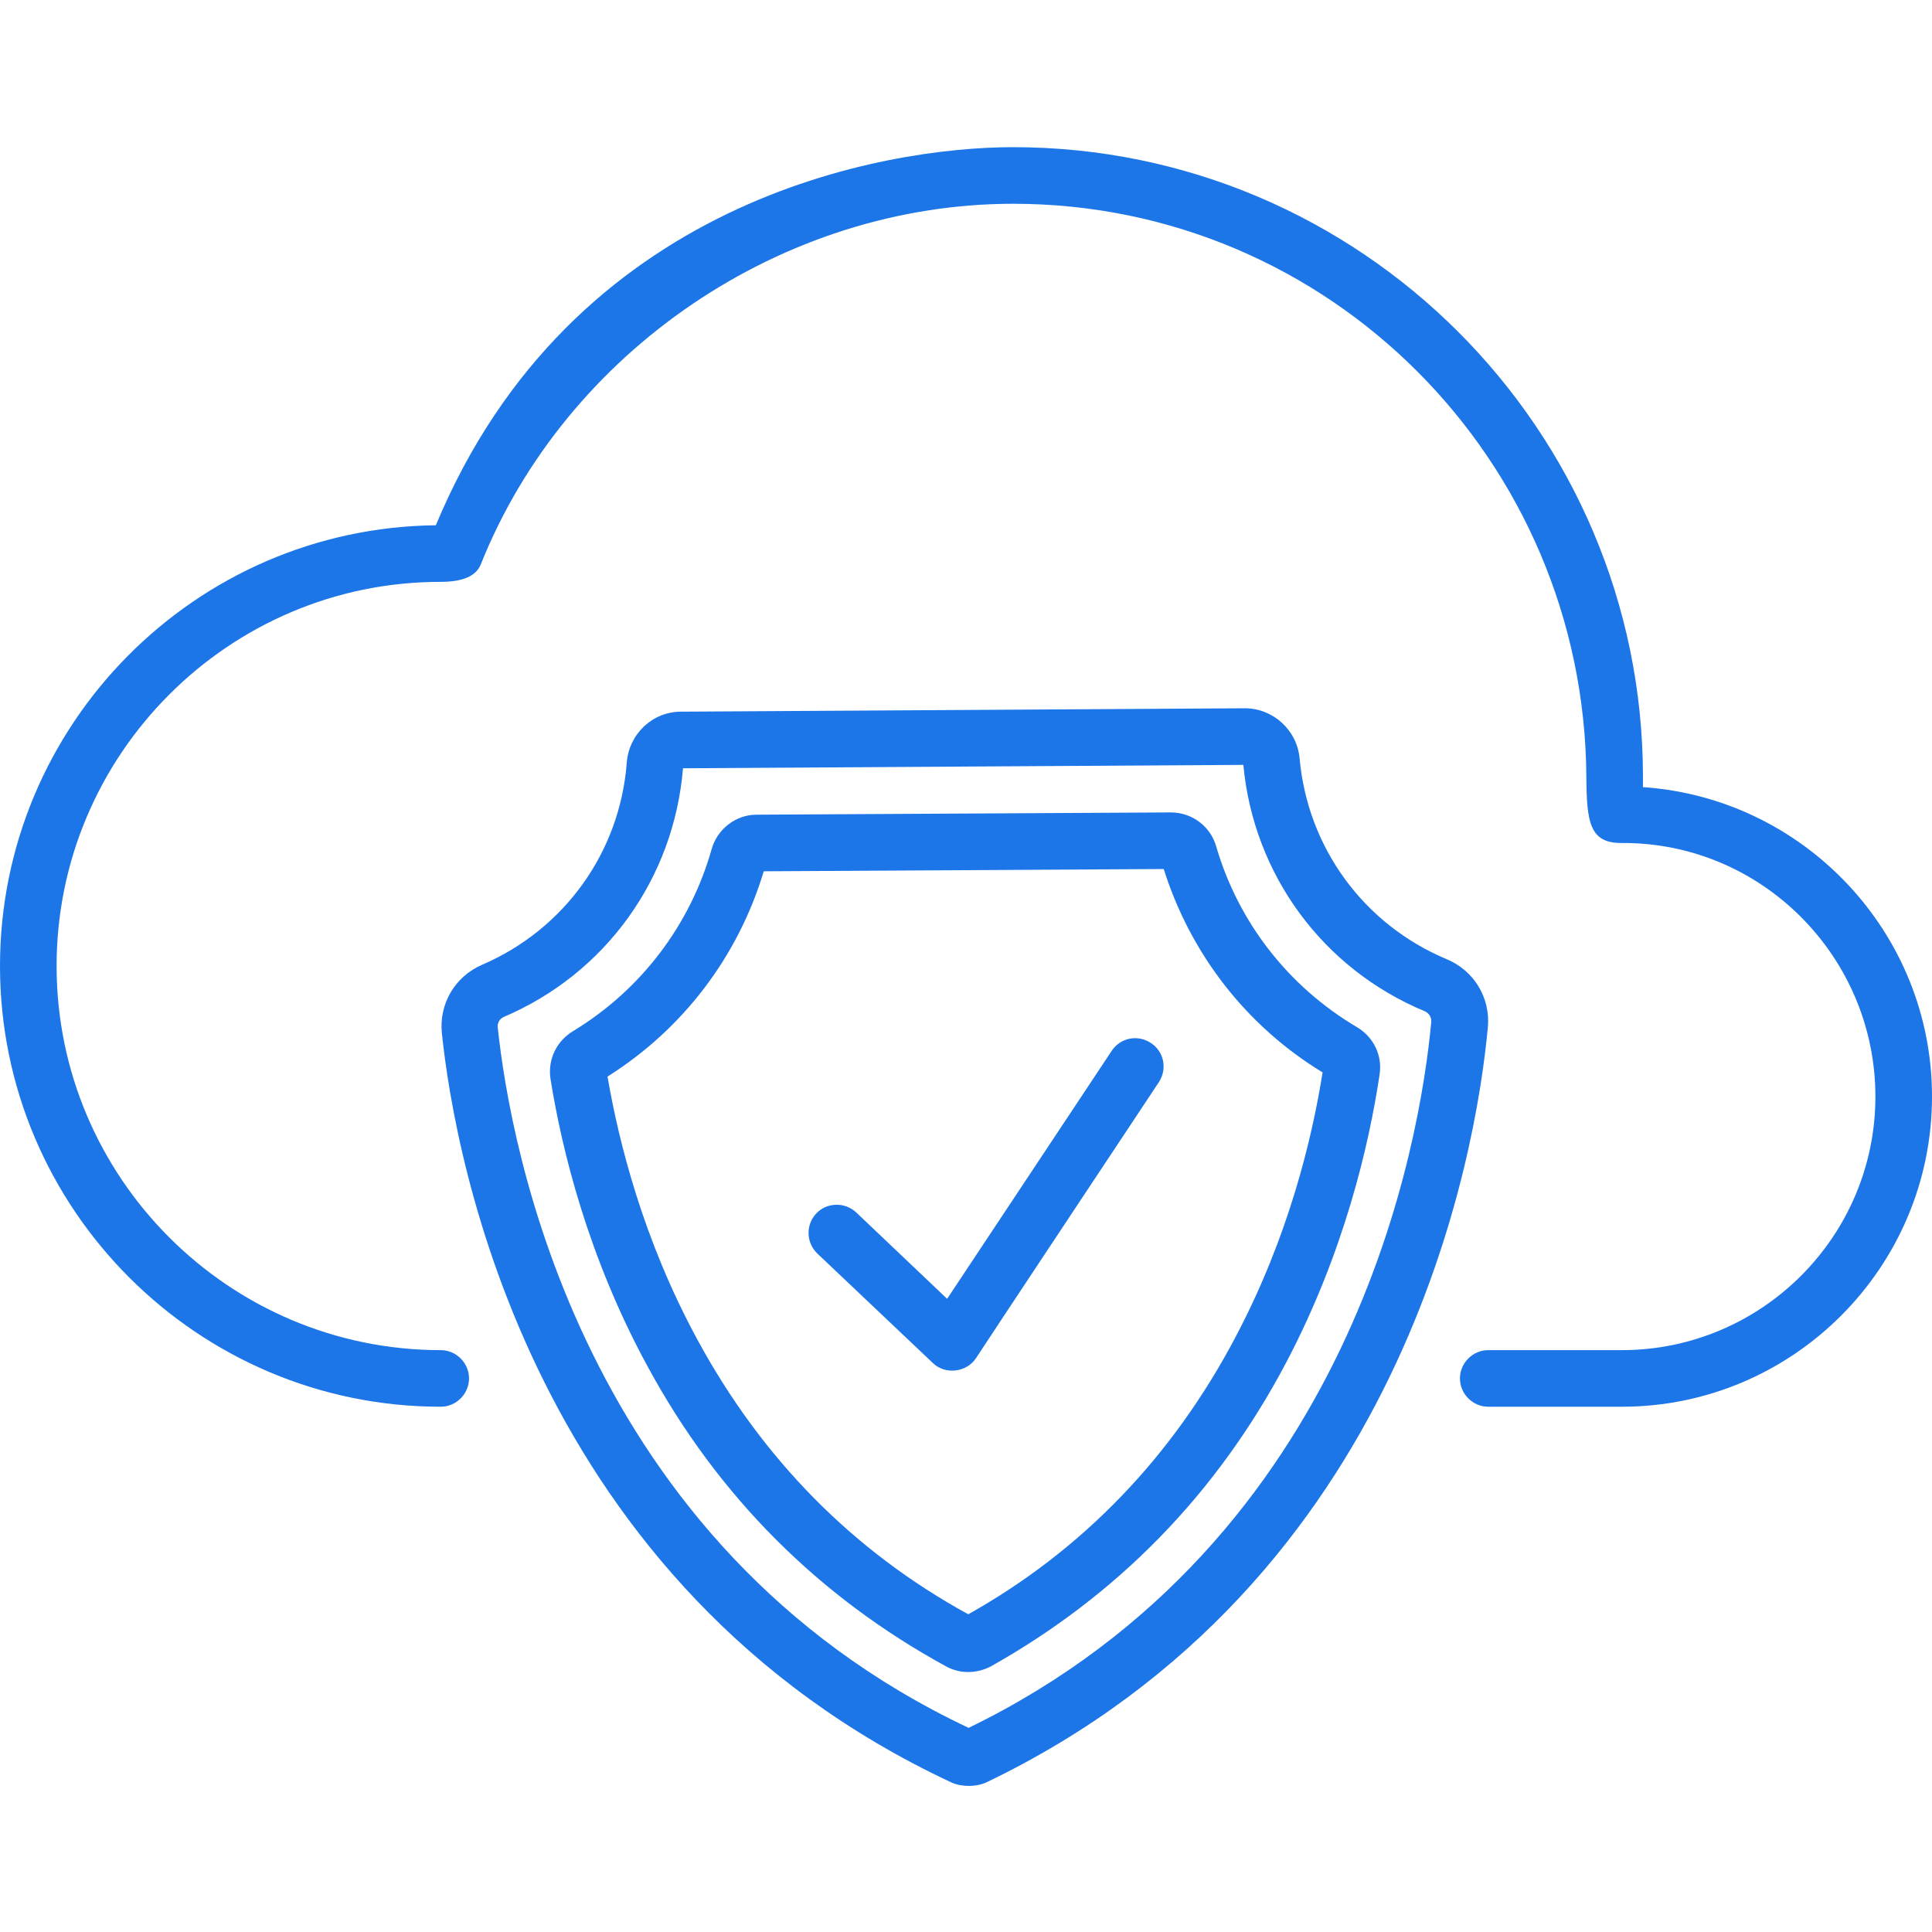
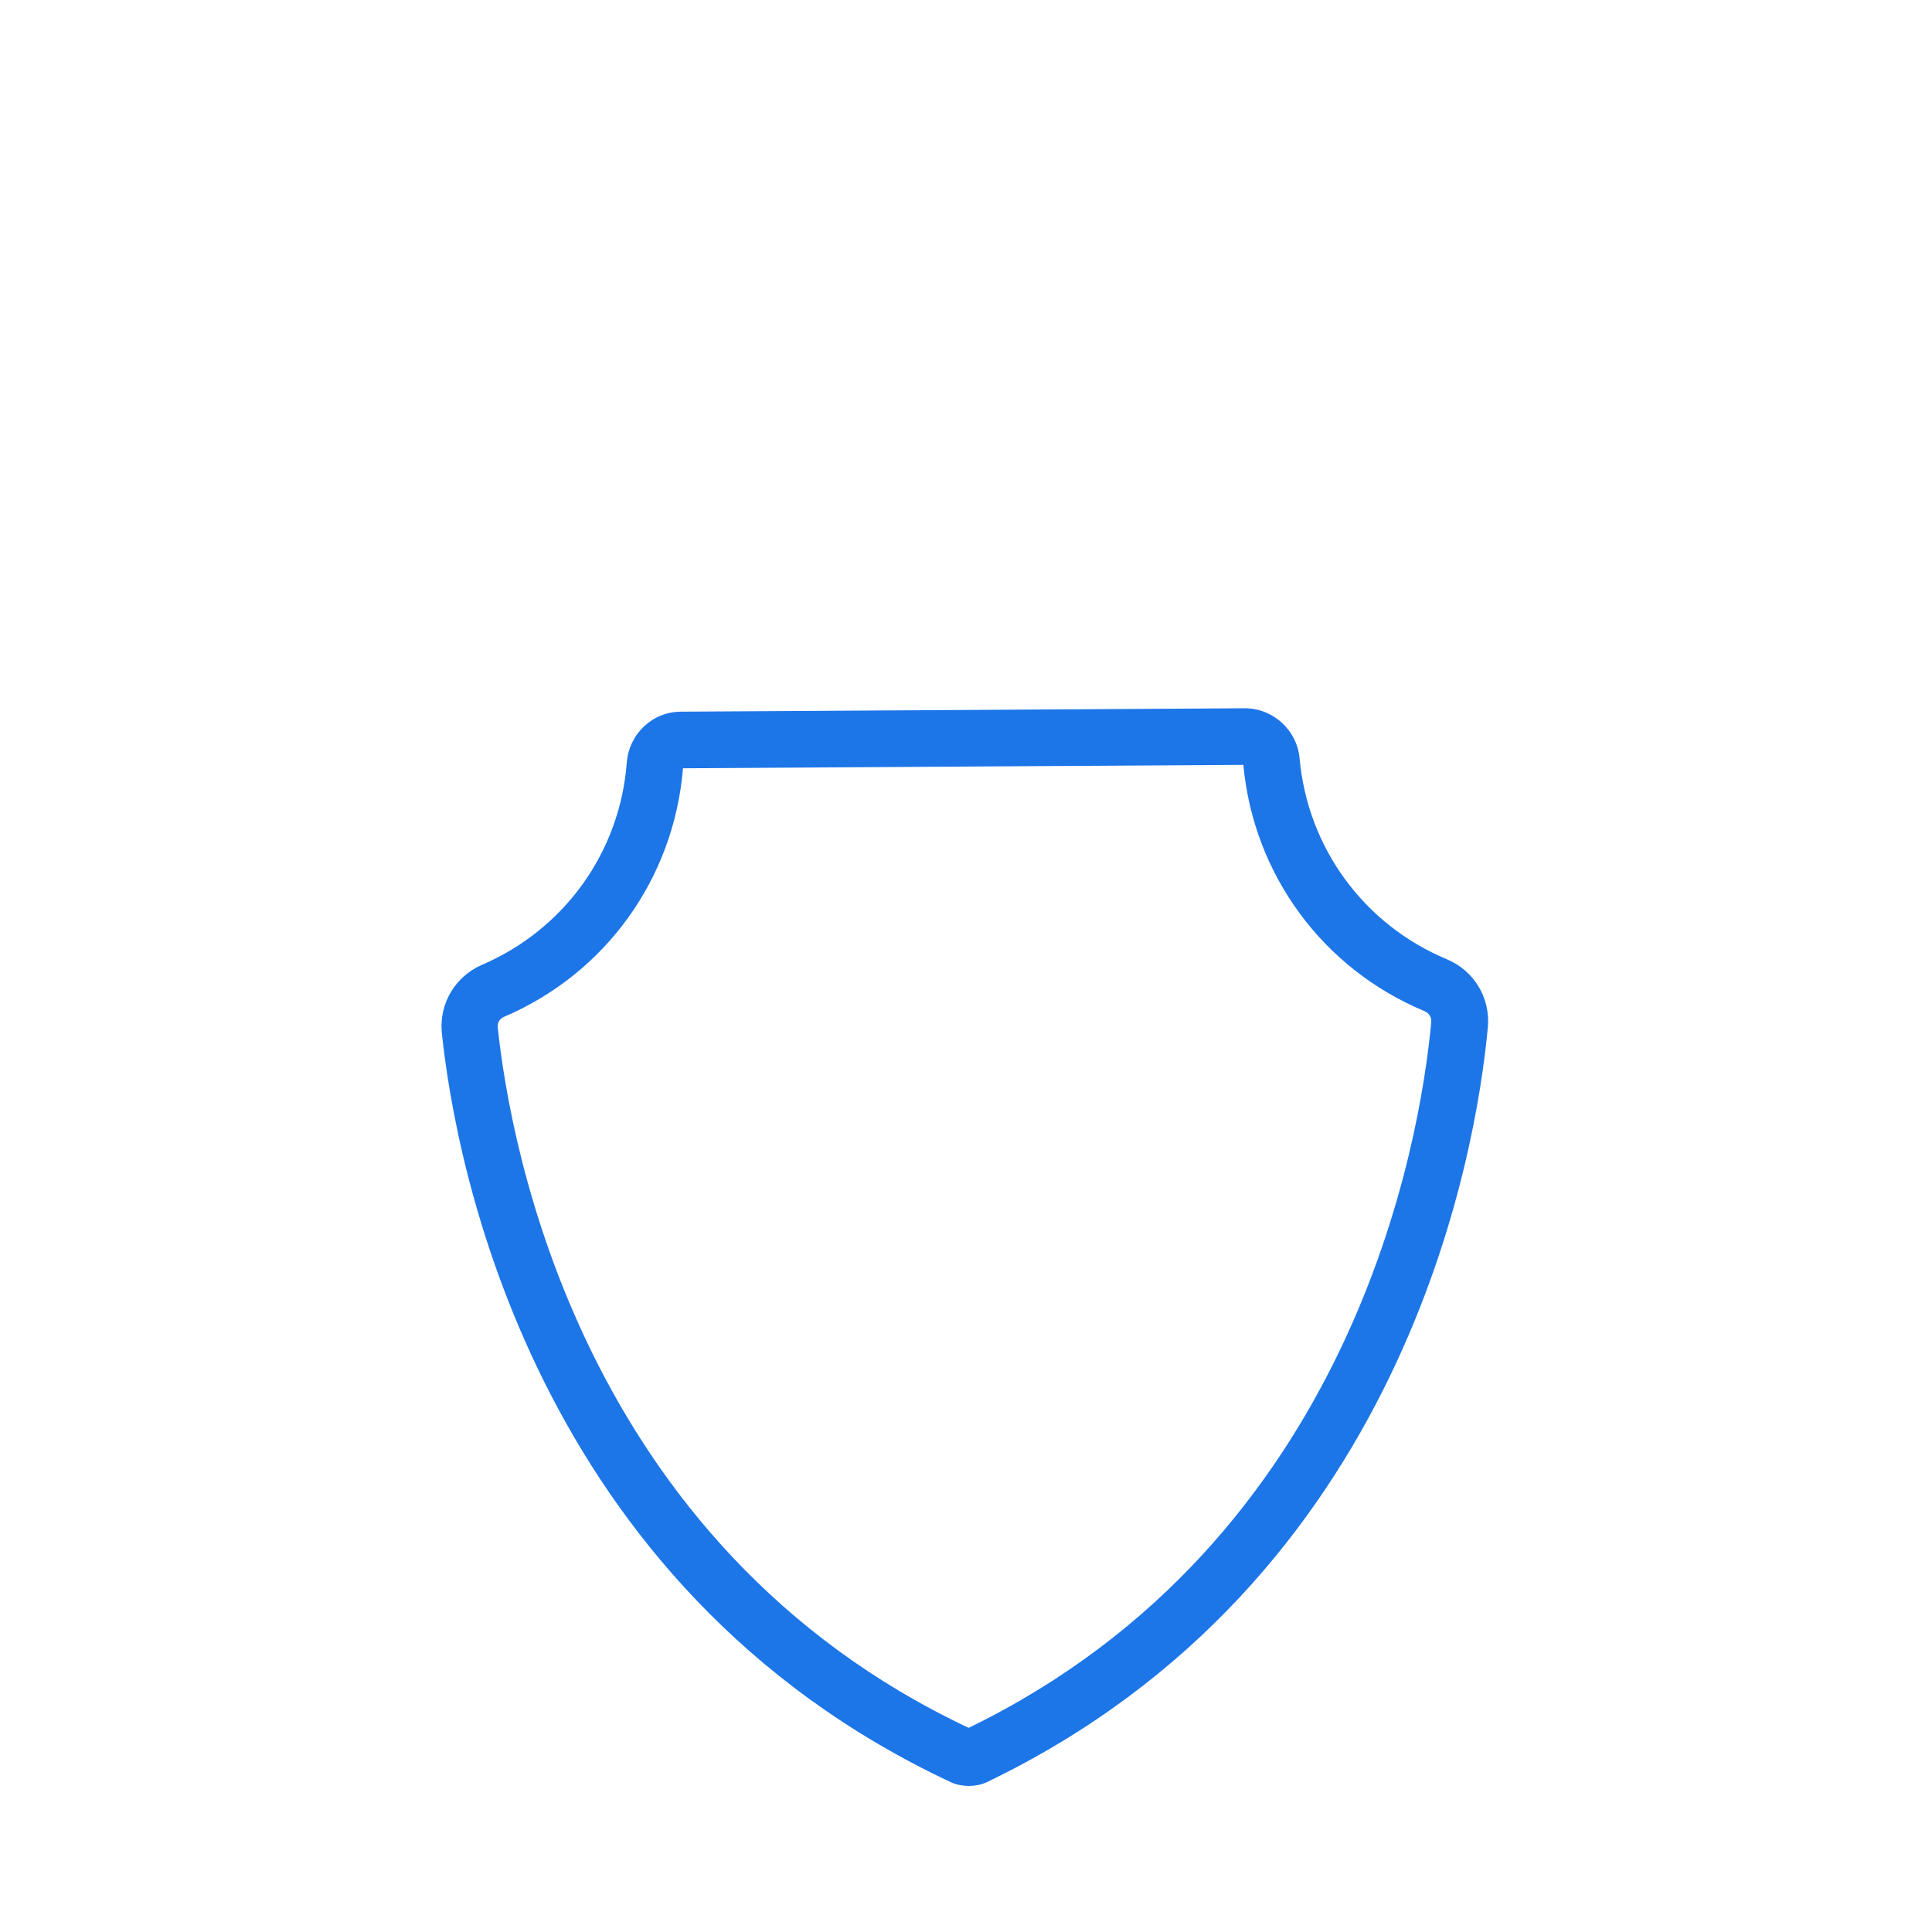
<svg xmlns="http://www.w3.org/2000/svg" version="1.1" id="Layer_1" x="0px" y="0px" viewBox="0 0 512 512" style="enable-background:new 0 0 512 512;" xml:space="preserve">
  <style type="text/css">
	.st0{fill:#1D76E8;}
</style>
-   <path class="st0" d="M247.2,361.2l-30.6-29c-3-2.9-3.1-7.6-0.3-10.6s7.6-3.1,10.6-0.3l24.1,22.9l43.6-65.7c2.3-3.5,6.9-4.4,10.4-2.1  c3.5,2.3,4.4,6.9,2.1,10.4c0,0-48.5,73.1-48.5,73.2C256.1,363.7,250.5,364.4,247.2,361.2z" />
  <path class="st0" d="M252.2,472.4c-111.3-52-131.6-165-135.1-198.6c-0.8-7.8,3.5-15,10.6-18.1c21.9-9.4,36.6-29.9,38.4-53.6  c0.6-7.6,6.8-13.5,14.4-13.5l149.3-0.9h0.1c7.5,0,13.8,5.8,14.5,13.2c2.1,23.7,17,44.1,39,53.3c7.2,3,11.6,10.2,10.9,18  c-3.1,33.6-22.1,146.9-132.8,200.1C258.8,473.6,254.9,473.6,252.2,472.4z M181,203.6c-2.4,29.2-20.5,54.4-47.5,65.9  c-1.1,0.5-1.7,1.6-1.6,2.7c3.3,31.4,22,137.2,124.8,185.7c102.2-49.7,119.7-155.7,122.6-187.1c0.1-1.2-0.6-2.3-1.7-2.8  c-27-11.2-45.4-36.2-48.1-65.3L181,203.6z" />
-   <path class="st0" d="M250.7,441.6c-33.5-18.3-60.4-44.9-79.2-79.7c-15.7-28.9-22.6-57.2-25.6-75.9c-0.8-5.1,1.5-10,5.9-12.7  c18-10.9,31.1-28.1,36.8-48.3c1.5-5.3,6.4-9.1,11.9-9.1l109.8-0.6c5.6,0,10.5,3.7,12,9c5.9,20.2,19.2,37.2,37.3,47.9  c4.4,2.6,6.8,7.5,6,12.6c-2.8,18.7-9.4,47.1-24.7,76.2c-18.5,35.1-45,61.9-78.3,80.6C259.4,443.3,254.9,443.9,250.7,441.6z   M161,285.3c3,17.5,9.5,43.3,23.7,69.5c17.2,31.8,41.4,56.3,71.9,73c30.3-17,54.2-41.8,71-73.8c13.9-26.4,20.1-52.2,22.9-69.8  c-20.2-12.3-35-31.4-42.1-53.9l-106,0.6C195.6,253.5,181,272.7,161,285.3z" />
-   <path class="st0" d="M429.8,372.8h-35.4c-4.1,0-7.5-3.4-7.5-7.5c0-4.1,3.4-7.5,7.5-7.5h35.4c37,0,67.2-30.1,67.2-67.2  c0-37-30.1-67.4-67.2-67.2c-8.6,0.1-9.3-5.6-9.4-17.5C419.9,122.1,352.3,54,268.5,54c-61.1,0-118.5,39-141.1,95.6  c-1.2,2.9-4.4,4.6-10.7,4.6C60.7,154.2,15,199.9,15,256c0,56.1,45.7,101.8,101.8,101.8c4.1,0,7.5,3.4,7.5,7.5s-3.4,7.5-7.5,7.5  C52.4,372.8,0,320.4,0,256c0-64,51.7-116.1,115.5-116.8c36-86.5,119-100.2,153-100.2c92,0,166.9,74.9,166.9,166.9c0,0.9,0,1.8,0,2.7  c42.7,2.9,76.6,38.6,76.6,82C512,335.9,475.1,372.8,429.8,372.8z" />
</svg>